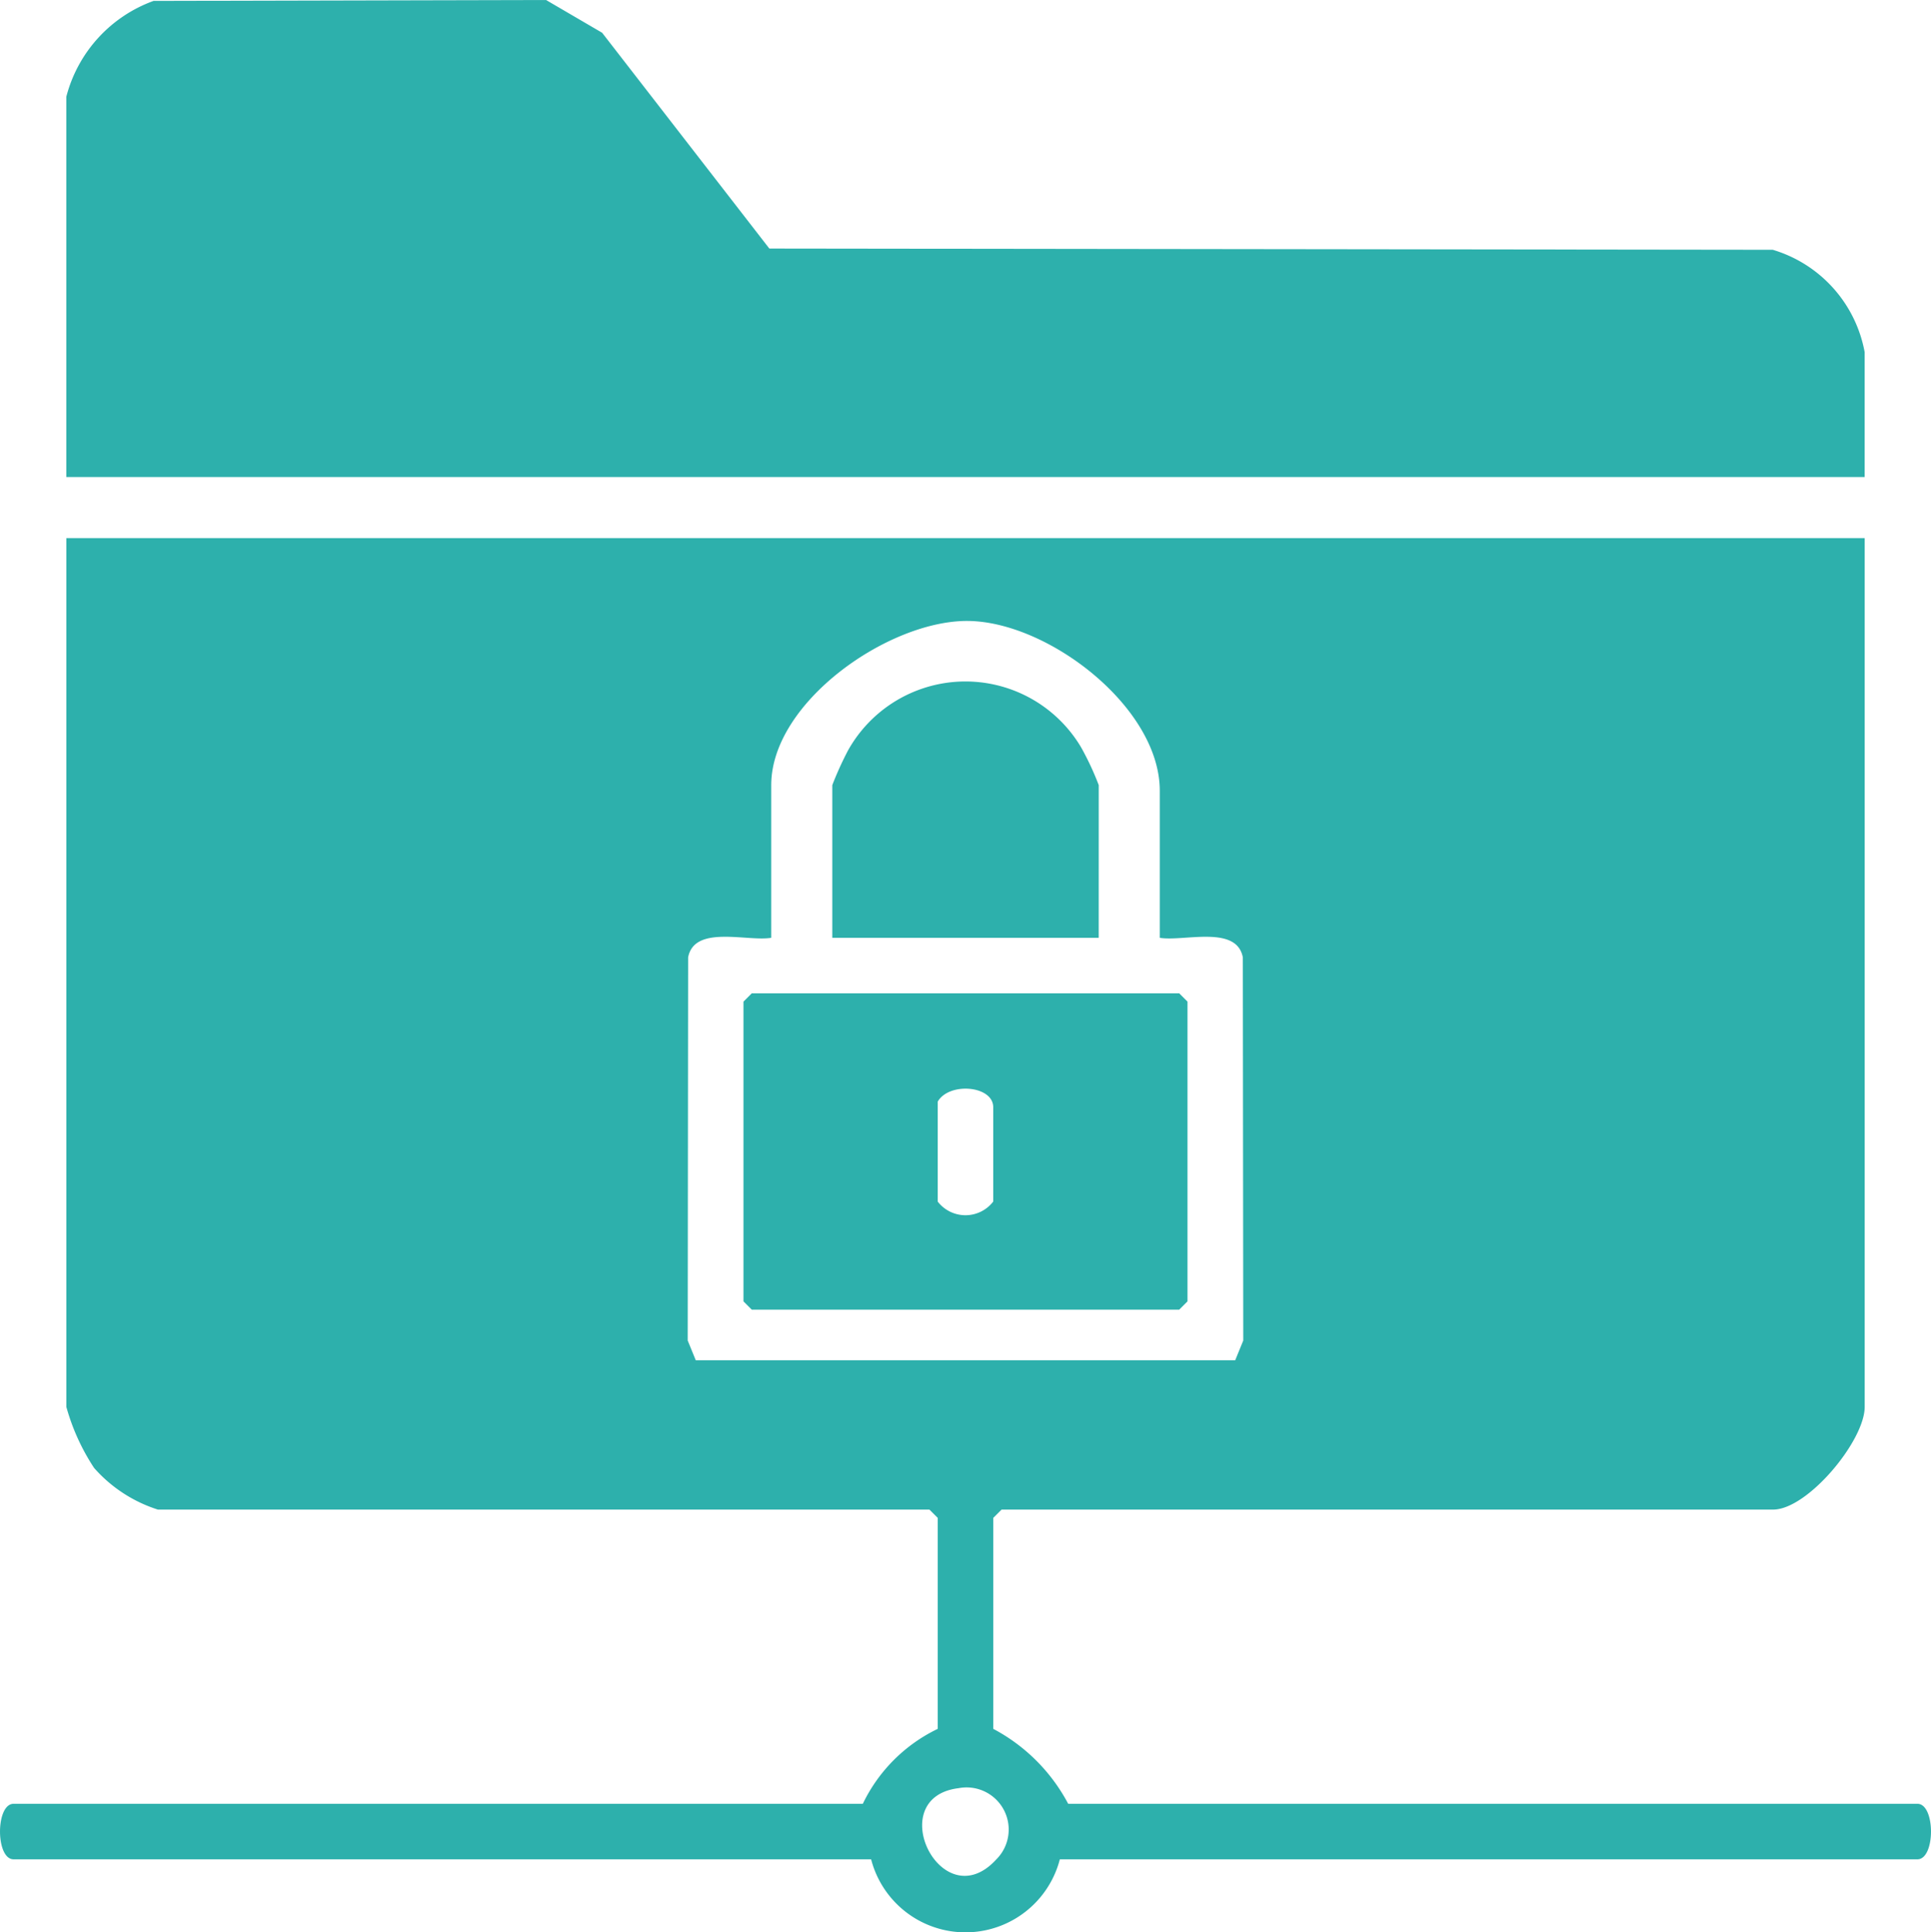
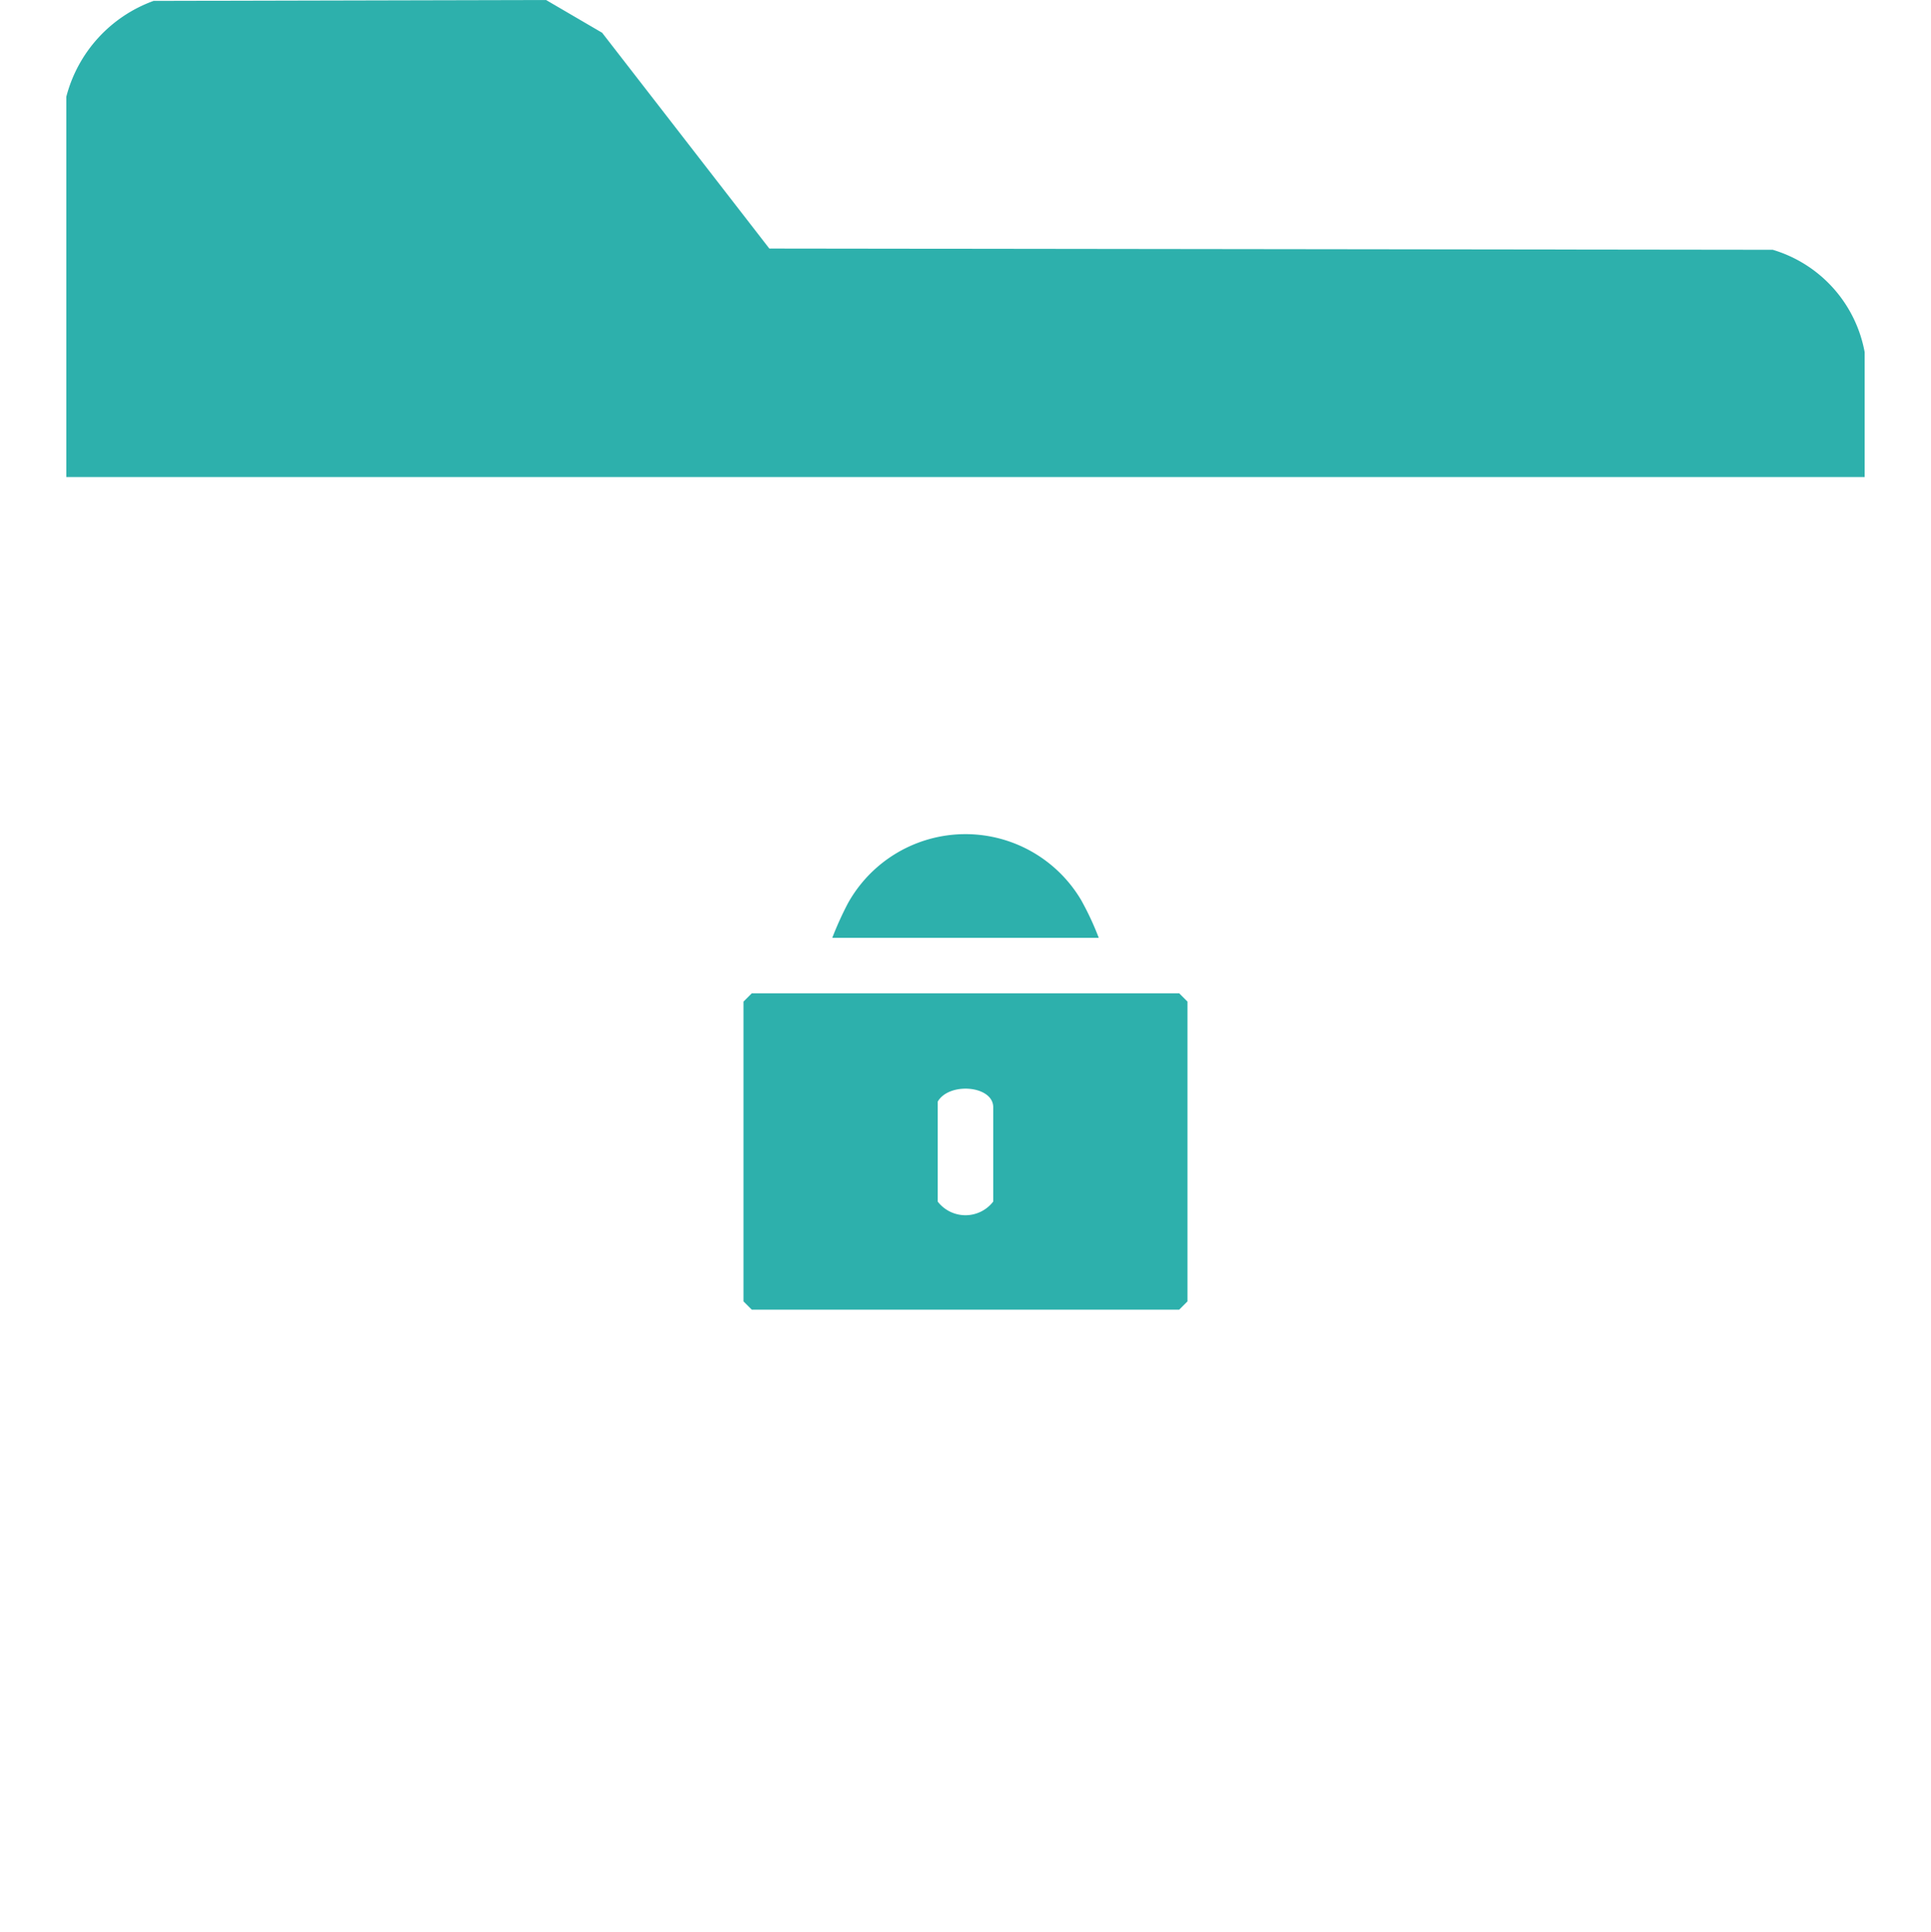
<svg xmlns="http://www.w3.org/2000/svg" id="Group_4733" data-name="Group 4733" width="56" height="56.031" viewBox="0 0 56 56.031">
  <defs>
    <clipPath id="clip-path">
      <rect id="Rectangle_3347" data-name="Rectangle 3347" width="56" height="56.031" fill="#2db0ac" />
    </clipPath>
  </defs>
  <g id="Group_4732" data-name="Group 4732" clip-path="url(#clip-path)">
-     <path id="Path_14702" data-name="Path 14702" d="M54.077,96.936v25.192c0,.984-1.658,2.978-2.656,2.978H29.046l-.241.241v6.117a5.217,5.217,0,0,1,2.173,2.173H55.606c.525,0,.525,1.61,0,1.61H30.736a2.827,2.827,0,0,1-5.473,0H.394c-.525,0-.525-1.61,0-1.61H25.022a4.64,4.64,0,0,1,2.173-2.173v-6.117l-.241-.241H4.579a4.129,4.129,0,0,1-1.85-1.208,6.238,6.238,0,0,1-.805-1.77V96.936Zm-20.443,11.59V104.26c0-2.418-3.228-4.894-5.551-4.922-2.3-.028-5.717,2.353-5.717,4.761v4.427c-.692.116-2.232-.384-2.41.568l-.012,11.11.233.571H35.822l.233-.571-.012-11.11c-.178-.952-1.718-.452-2.41-.568M27.8,133.184c-2.222.27-.494,3.794,1.09,2.069a1.222,1.222,0,0,0-1.09-2.069" transform="translate(0 -81.332)" fill="#2db0ac" />
    <path id="Path_14703" data-name="Path 14703" d="M64.1,13.833H11.947V2.806A4.031,4.031,0,0,1,14.478.026L25.86,0l1.626.95,4.849,6.257,29.1.036A3.817,3.817,0,0,1,64.1,10.211Z" transform="translate(-10.024)" fill="#2db0ac" />
    <path id="Path_14704" data-name="Path 14704" d="M134.188,178.935h12.395l.241.241v8.692l-.241.241H134.188l-.241-.241v-8.692Zm5.392,3.139v2.9a1.016,1.016,0,0,0,1.61,0v-2.736c0-.629-1.28-.737-1.61-.161" transform="translate(-112.386 -150.132)" fill="#2db0ac" />
-     <path id="Path_14705" data-name="Path 14705" d="M157.673,130.194h-7.726v-4.427a9.654,9.654,0,0,1,.453-1,3.9,3.9,0,0,1,6.76-.1,8.3,8.3,0,0,1,.514,1.1Z" transform="translate(-125.81 -103.001)" fill="#2db0ac" />
+     <path id="Path_14705" data-name="Path 14705" d="M157.673,130.194h-7.726a9.654,9.654,0,0,1,.453-1,3.9,3.9,0,0,1,6.76-.1,8.3,8.3,0,0,1,.514,1.1Z" transform="translate(-125.81 -103.001)" fill="#2db0ac" />
  </g>
</svg>